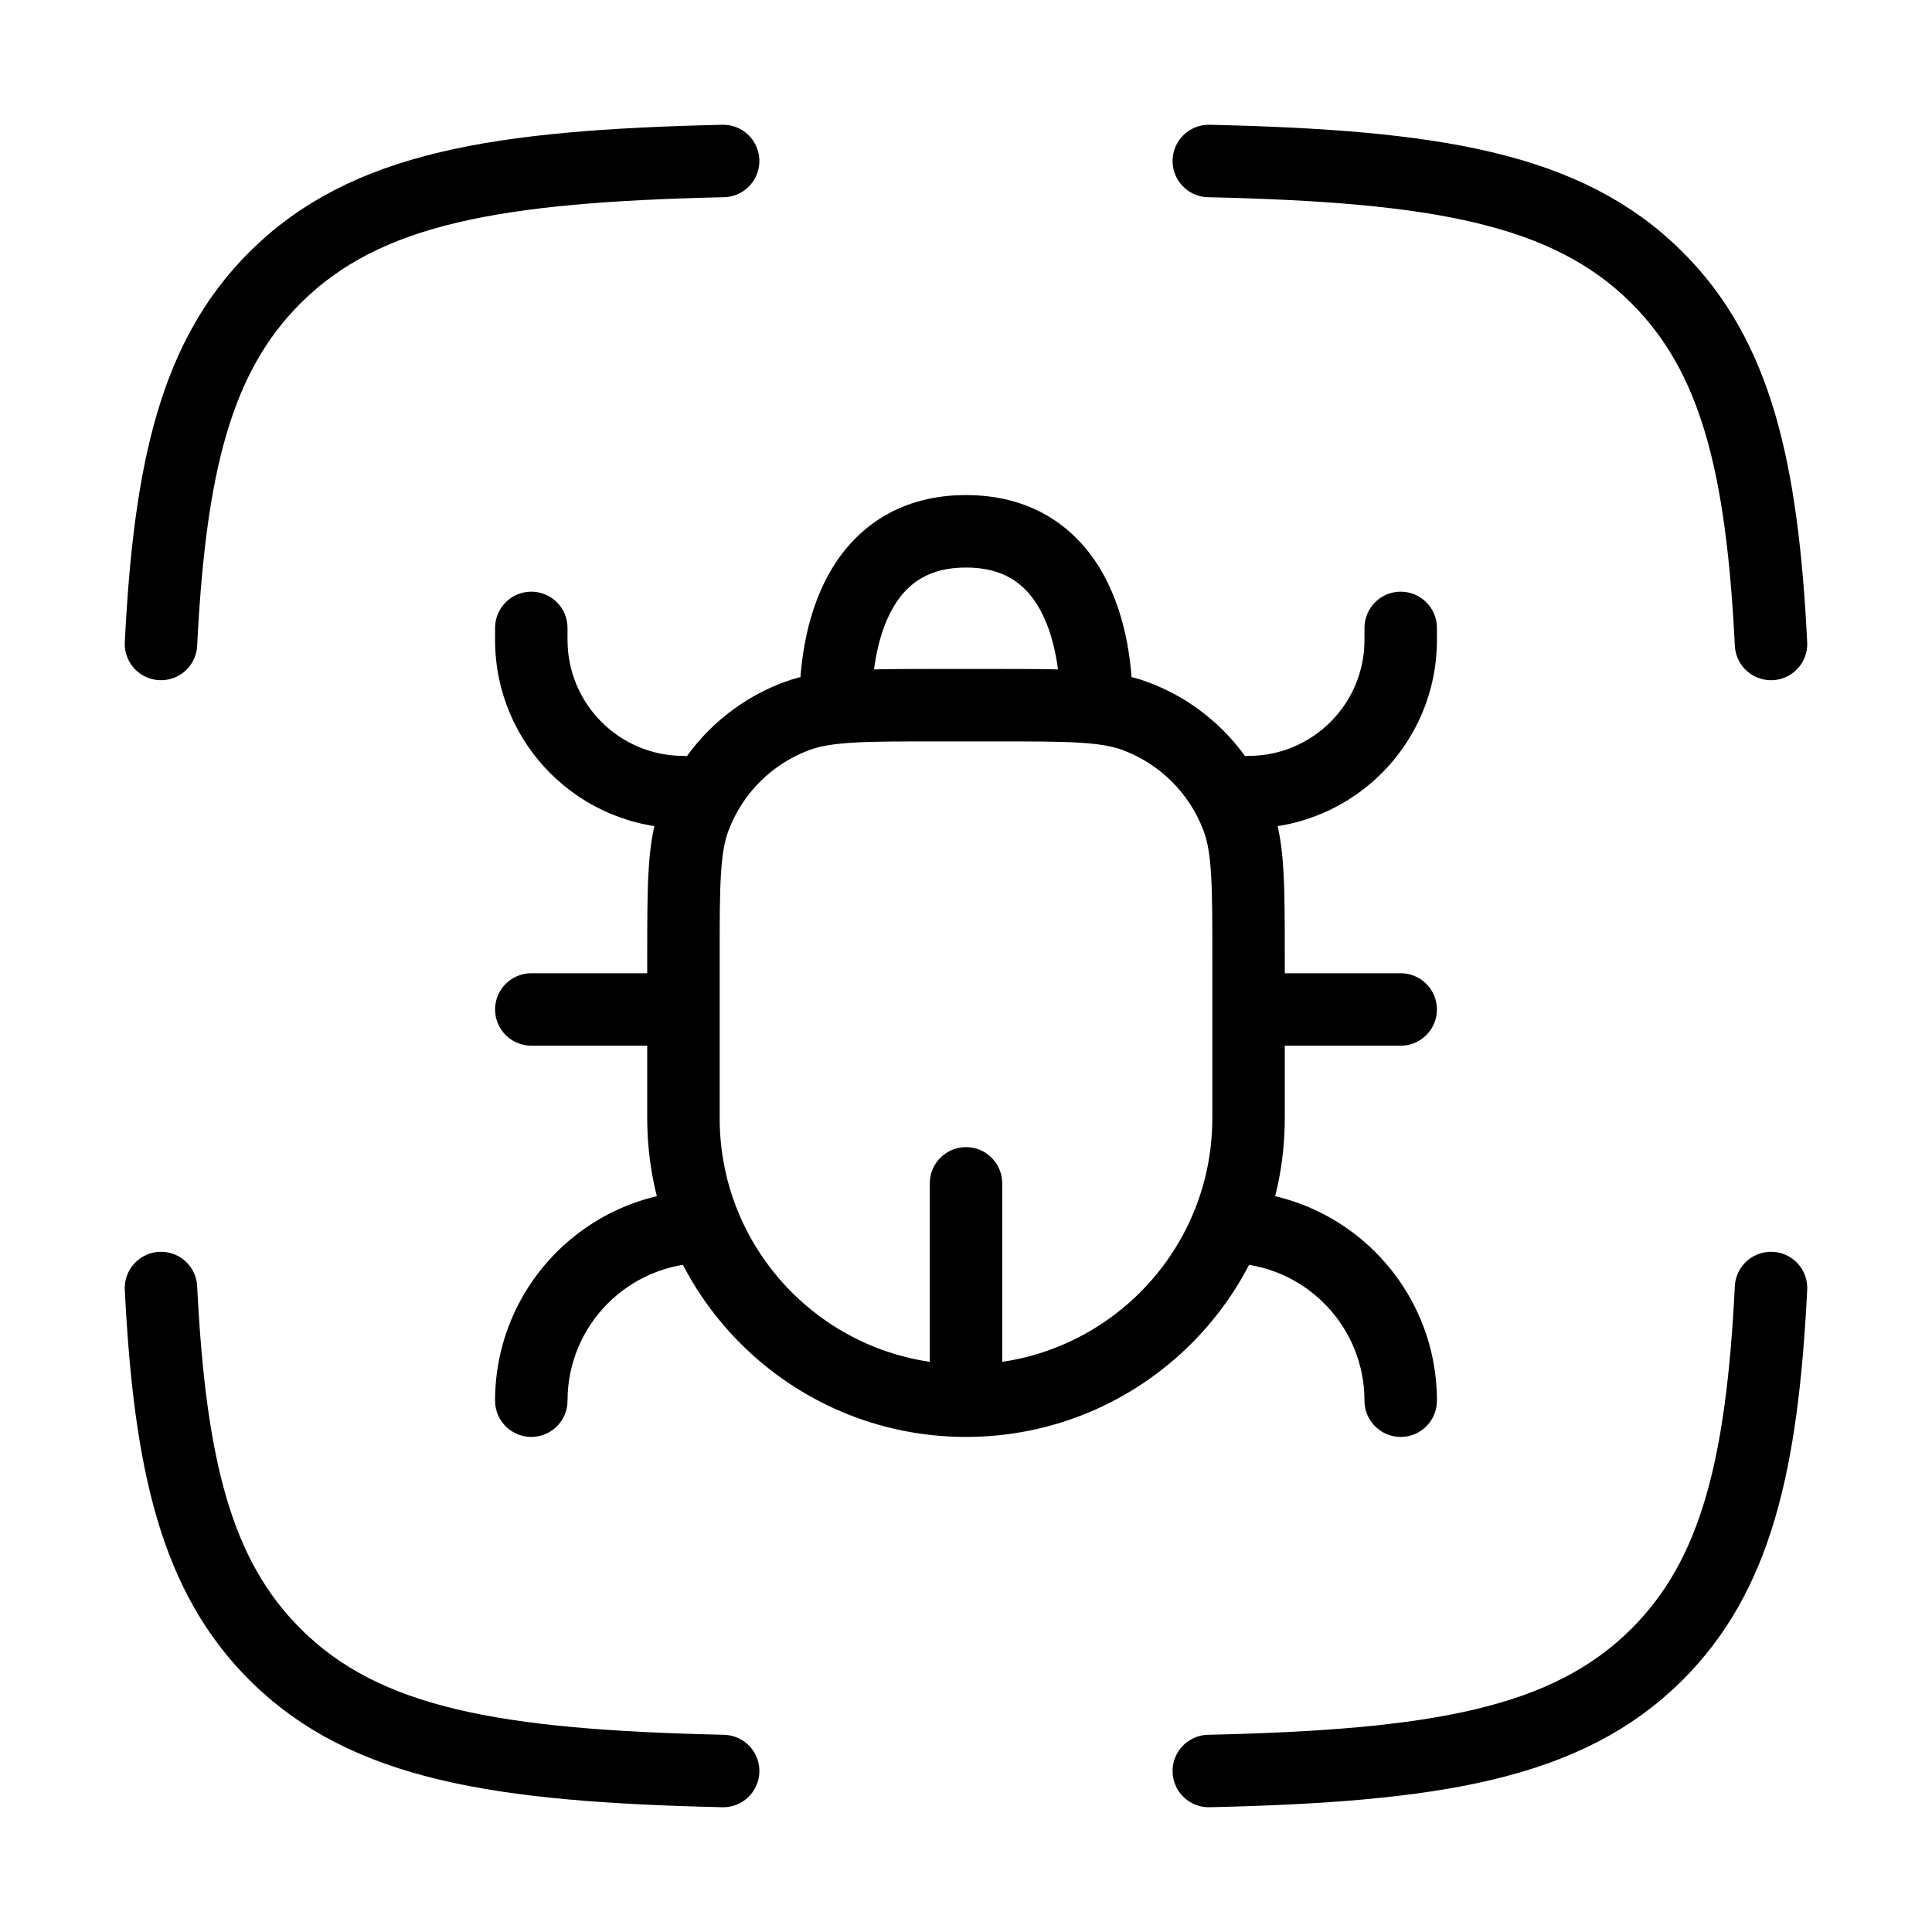
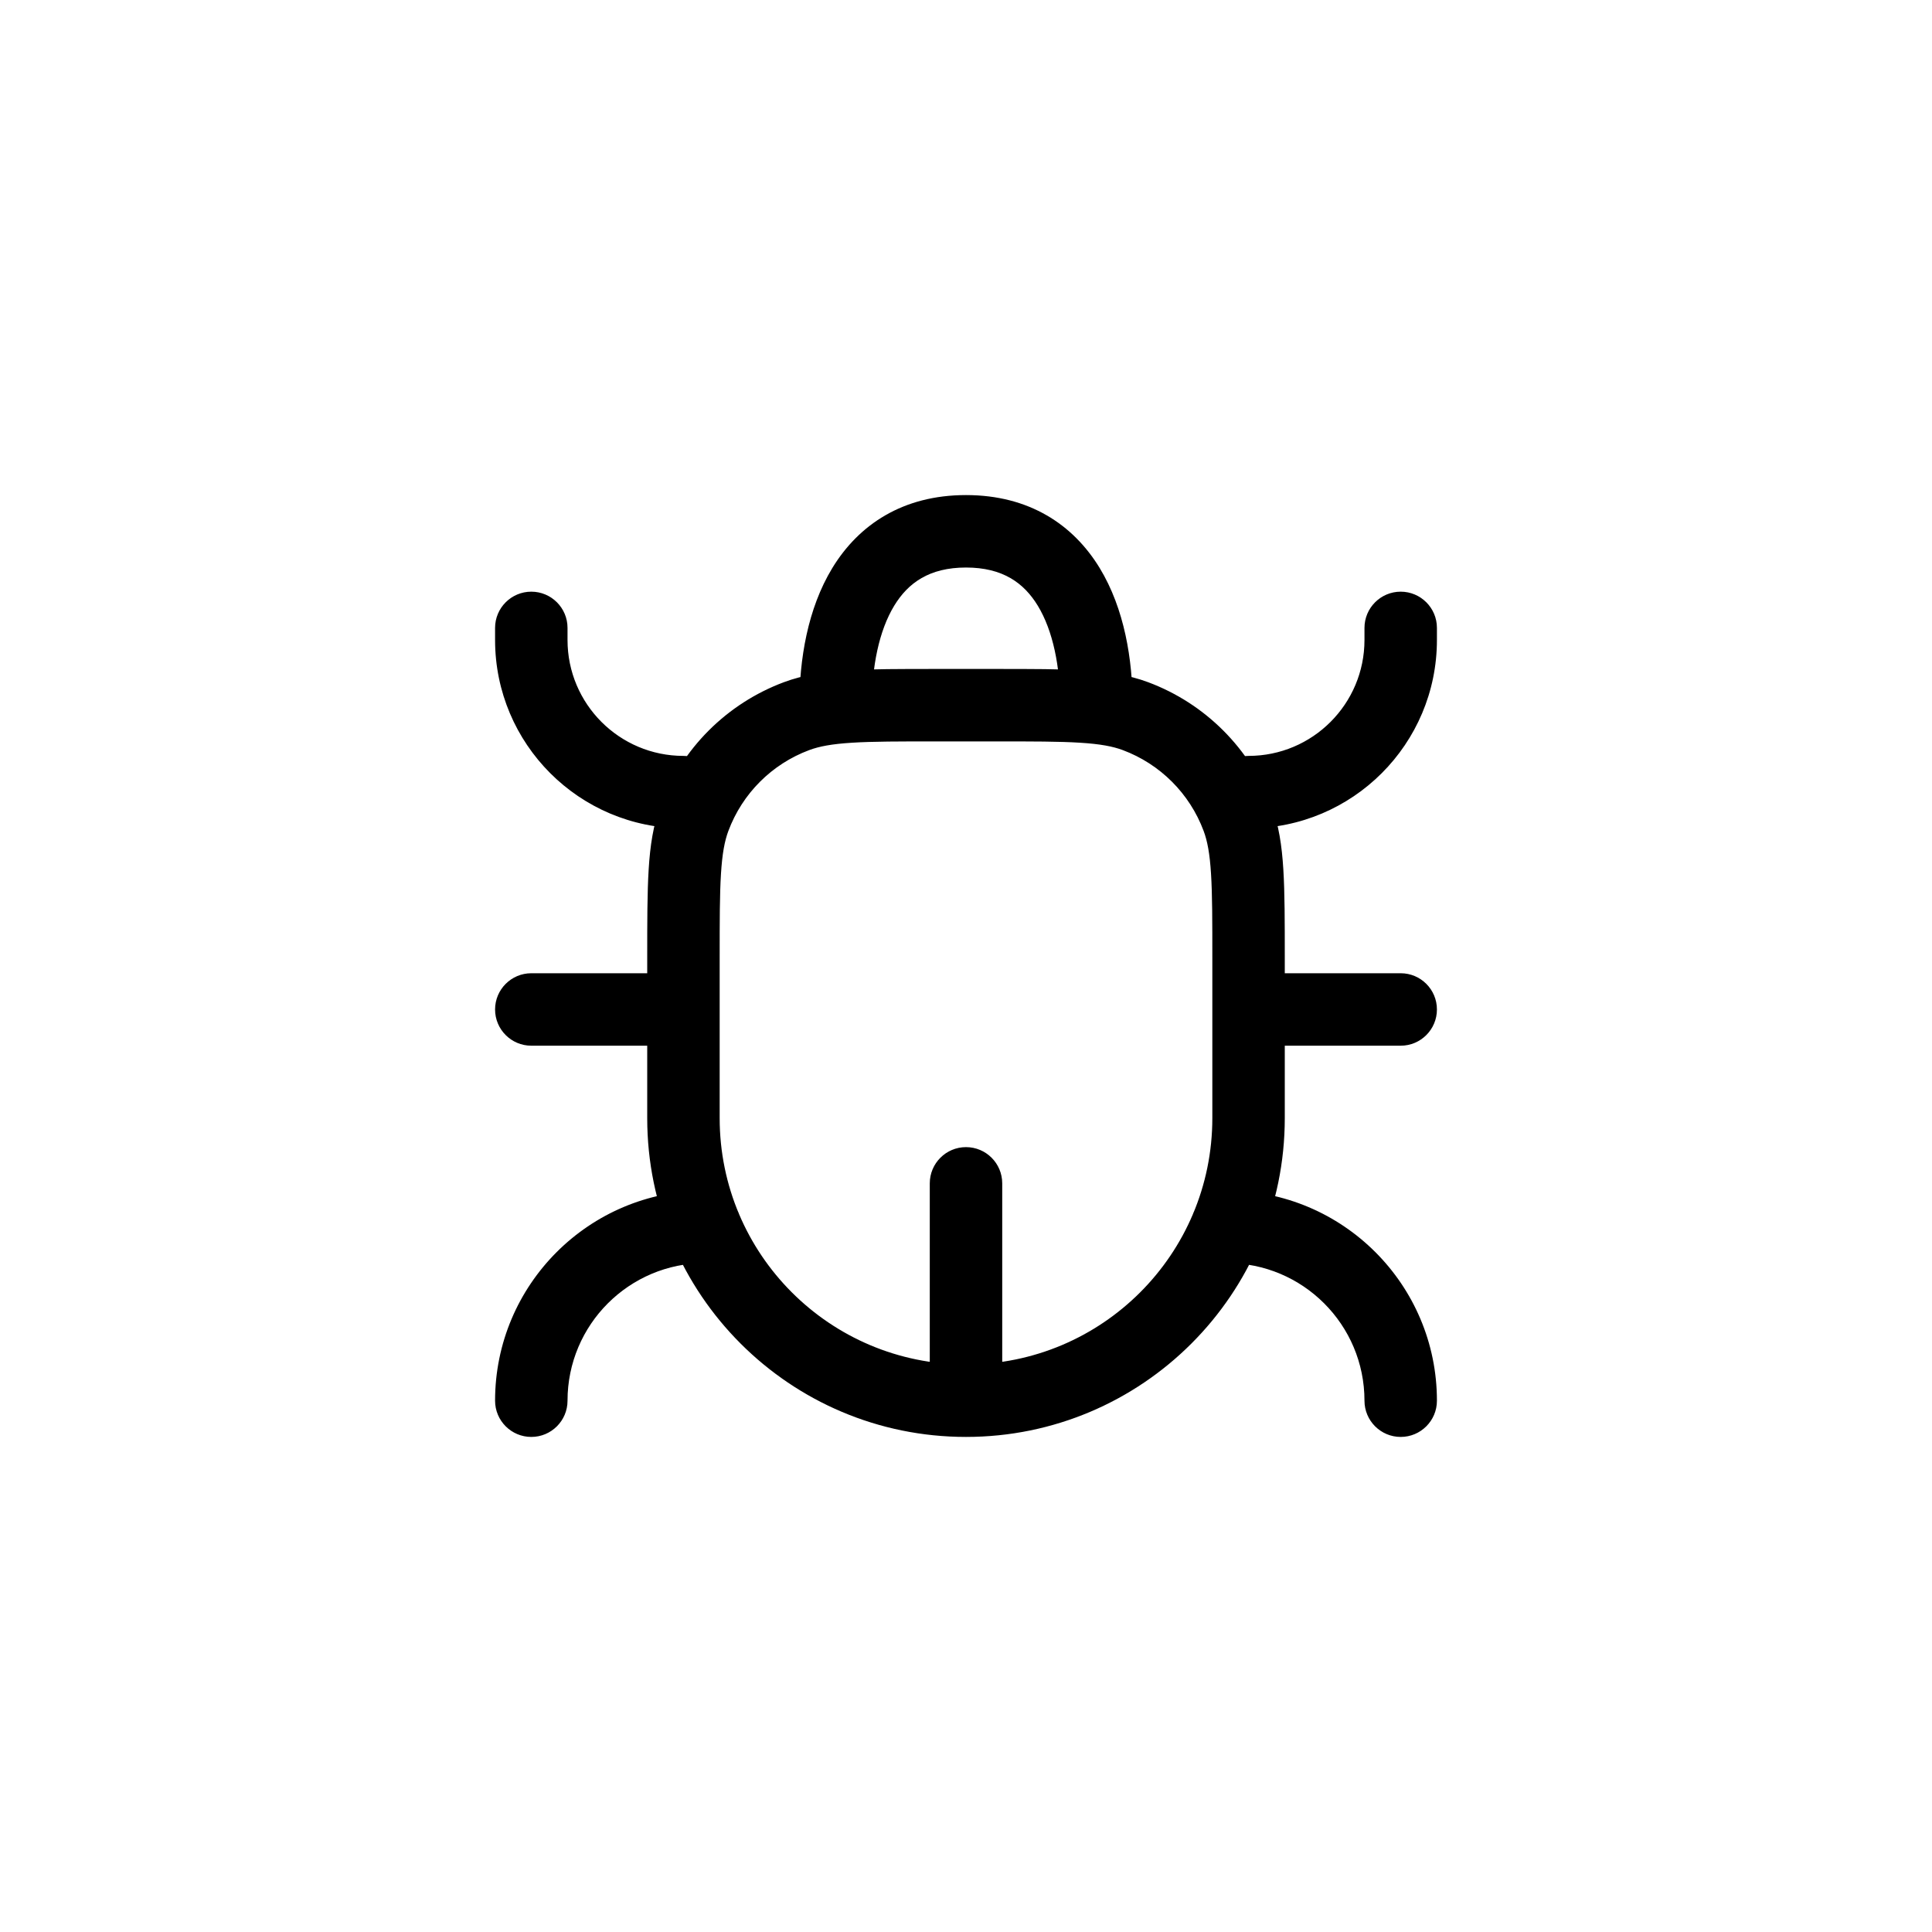
<svg xmlns="http://www.w3.org/2000/svg" width="40" height="40" viewBox="0 0 40 40" fill="none">
  <g id="search-visual">
    <g id="elements">
-       <path id="Rectangle 2077" d="M14.972 3.333C10.295 3.44 7.563 3.885 5.696 5.745C4.062 7.374 3.516 9.662 3.333 13.333M25.027 3.333C29.705 3.44 32.437 3.885 34.304 5.745C35.938 7.374 36.484 9.662 36.667 13.333M25.027 36.667C29.705 36.56 32.437 36.115 34.304 34.255C35.938 32.626 36.484 30.338 36.667 26.667M14.972 36.667C10.295 36.56 7.563 36.115 5.696 34.255C4.062 32.626 3.516 30.338 3.333 26.667" stroke="black" stroke-width="1.5" stroke-linecap="round" stroke-linejoin="round" />
-     </g>
+       </g>
    <g id="elements_2">
      <path id="Vector" d="M14.15 23.15H14.9H14.15ZM25.85 23.15H26.6H25.85ZM20.614 14.6V13.85H20.614L20.614 14.6ZM23.508 14.827L23.77 14.124L23.508 14.827ZM25.85 19.836H25.1H25.85ZM25.623 16.942L26.326 16.68L25.623 16.942ZM19.386 14.6V15.35H19.386L19.386 14.6ZM16.492 14.827L16.23 14.124L16.492 14.827ZM14.15 19.836H13.4H14.15ZM14.377 16.942L13.674 16.68L14.377 16.942ZM21.95 14.6C21.95 15.014 22.286 15.35 22.7 15.35C23.114 15.35 23.45 15.014 23.45 14.6H21.95ZM16.55 14.6C16.55 15.014 16.886 15.35 17.3 15.35C17.714 15.35 18.05 15.014 18.05 14.6H16.55ZM25.85 20.15C25.436 20.15 25.1 20.486 25.1 20.9C25.1 21.314 25.436 21.65 25.85 21.65V20.15ZM29 21.65C29.414 21.65 29.75 21.314 29.75 20.9C29.75 20.486 29.414 20.15 29 20.15V21.65ZM14.15 21.65C14.564 21.65 14.9 21.314 14.9 20.9C14.9 20.486 14.564 20.15 14.15 20.15V21.65ZM11 20.15C10.586 20.15 10.25 20.486 10.25 20.9C10.25 21.314 10.586 21.65 11 21.65V20.15ZM11 13.25H11.75H11ZM11.75 13C11.75 12.586 11.414 12.25 11 12.25C10.586 12.25 10.25 12.586 10.25 13H11.75ZM14.15 17.15C14.564 17.15 14.9 16.814 14.9 16.4C14.9 15.986 14.564 15.65 14.15 15.65V17.15ZM29.75 13C29.75 12.586 29.414 12.25 29 12.25C28.586 12.25 28.25 12.586 28.25 13H29.75ZM25.85 15.65C25.436 15.65 25.1 15.986 25.1 16.4C25.1 16.814 25.436 17.15 25.85 17.15V15.65ZM14.6 26.15C15.014 26.15 15.35 25.814 15.35 25.4C15.35 24.986 15.014 24.65 14.6 24.65V26.15ZM10.25 29C10.25 29.414 10.586 29.75 11 29.75C11.414 29.75 11.75 29.414 11.75 29H10.25ZM25.4 24.65C24.986 24.65 24.65 24.986 24.65 25.4C24.65 25.814 24.986 26.15 25.4 26.15V24.65ZM28.25 29C28.25 29.414 28.586 29.75 29 29.75C29.414 29.75 29.75 29.414 29.75 29H28.25ZM20.75 24.5C20.75 24.086 20.414 23.75 20 23.75C19.586 23.75 19.25 24.086 19.25 24.5H20.75ZM19.386 15.35L20.614 15.35L20.614 13.85L19.386 13.85L19.386 15.35ZM25.1 19.836L25.1 23.15H26.6L26.6 19.836H25.1ZM14.9 23.15L14.9 19.836H13.4L13.4 23.15H14.9ZM20 28.25C17.183 28.25 14.9 25.967 14.9 23.15H13.4C13.4 26.795 16.355 29.75 20 29.75V28.25ZM25.1 23.15C25.1 25.967 22.817 28.25 20 28.25V29.75C23.645 29.75 26.6 26.795 26.6 23.15H25.1ZM20.614 15.35C21.385 15.35 21.929 15.35 22.358 15.377C22.78 15.403 23.04 15.453 23.246 15.53L23.77 14.124C23.368 13.974 22.942 13.91 22.451 13.88C21.965 13.85 21.366 13.85 20.614 13.85V15.35ZM26.6 19.836C26.6 19.084 26.6 18.485 26.57 17.999C26.54 17.508 26.476 17.082 26.326 16.68L24.92 17.204C24.997 17.41 25.047 17.67 25.073 18.092C25.1 18.521 25.1 19.065 25.1 19.836H26.6ZM23.246 15.53C24.02 15.819 24.631 16.43 24.92 17.204L26.326 16.68C25.885 15.498 24.952 14.565 23.77 14.124L23.246 15.53ZM19.386 13.85C18.634 13.85 18.035 13.85 17.549 13.88C17.058 13.91 16.632 13.974 16.23 14.124L16.754 15.53C16.96 15.453 17.22 15.403 17.642 15.377C18.071 15.35 18.615 15.35 19.386 15.35V13.85ZM14.9 19.836C14.9 19.065 14.9 18.521 14.927 18.092C14.953 17.67 15.003 17.41 15.08 17.204L13.674 16.68C13.524 17.082 13.46 17.508 13.43 17.999C13.4 18.485 13.4 19.084 13.4 19.836H14.9ZM16.23 14.124C15.048 14.565 14.115 15.498 13.674 16.68L15.08 17.204C15.369 16.43 15.979 15.819 16.754 15.53L16.23 14.124ZM20 11.75C20.76 11.75 21.199 12.069 21.486 12.54C21.802 13.059 21.95 13.803 21.95 14.6H23.45C23.45 13.662 23.283 12.607 22.767 11.759C22.221 10.864 21.31 10.25 20 10.25V11.75ZM18.05 14.6C18.05 13.803 18.198 13.059 18.514 12.54C18.801 12.069 19.24 11.75 20 11.75V10.25C18.69 10.25 17.779 10.864 17.233 11.759C16.717 12.607 16.55 13.662 16.55 14.6H18.05ZM25.85 21.65H29V20.15H25.85V21.65ZM14.15 20.15H11V21.65H14.15V20.15ZM11.75 13.25V13H10.25V13.25H11.75ZM14.15 15.65C12.825 15.65 11.75 14.575 11.75 13.25H10.25C10.25 15.404 11.996 17.15 14.15 17.15V15.65ZM29.75 13.25V13H28.25V13.25H29.75ZM25.85 17.15C28.004 17.15 29.75 15.404 29.75 13.25H28.25C28.25 14.575 27.175 15.65 25.85 15.65V17.15ZM14.6 24.65C12.198 24.65 10.25 26.598 10.25 29H11.75C11.75 27.426 13.026 26.15 14.6 26.15V24.65ZM25.4 26.15C26.974 26.15 28.25 27.426 28.25 29H29.75C29.75 26.598 27.802 24.65 25.4 24.65V26.15ZM20.75 29V24.5H19.25V29H20.75Z" fill="black" />
    </g>
  </g>
</svg>